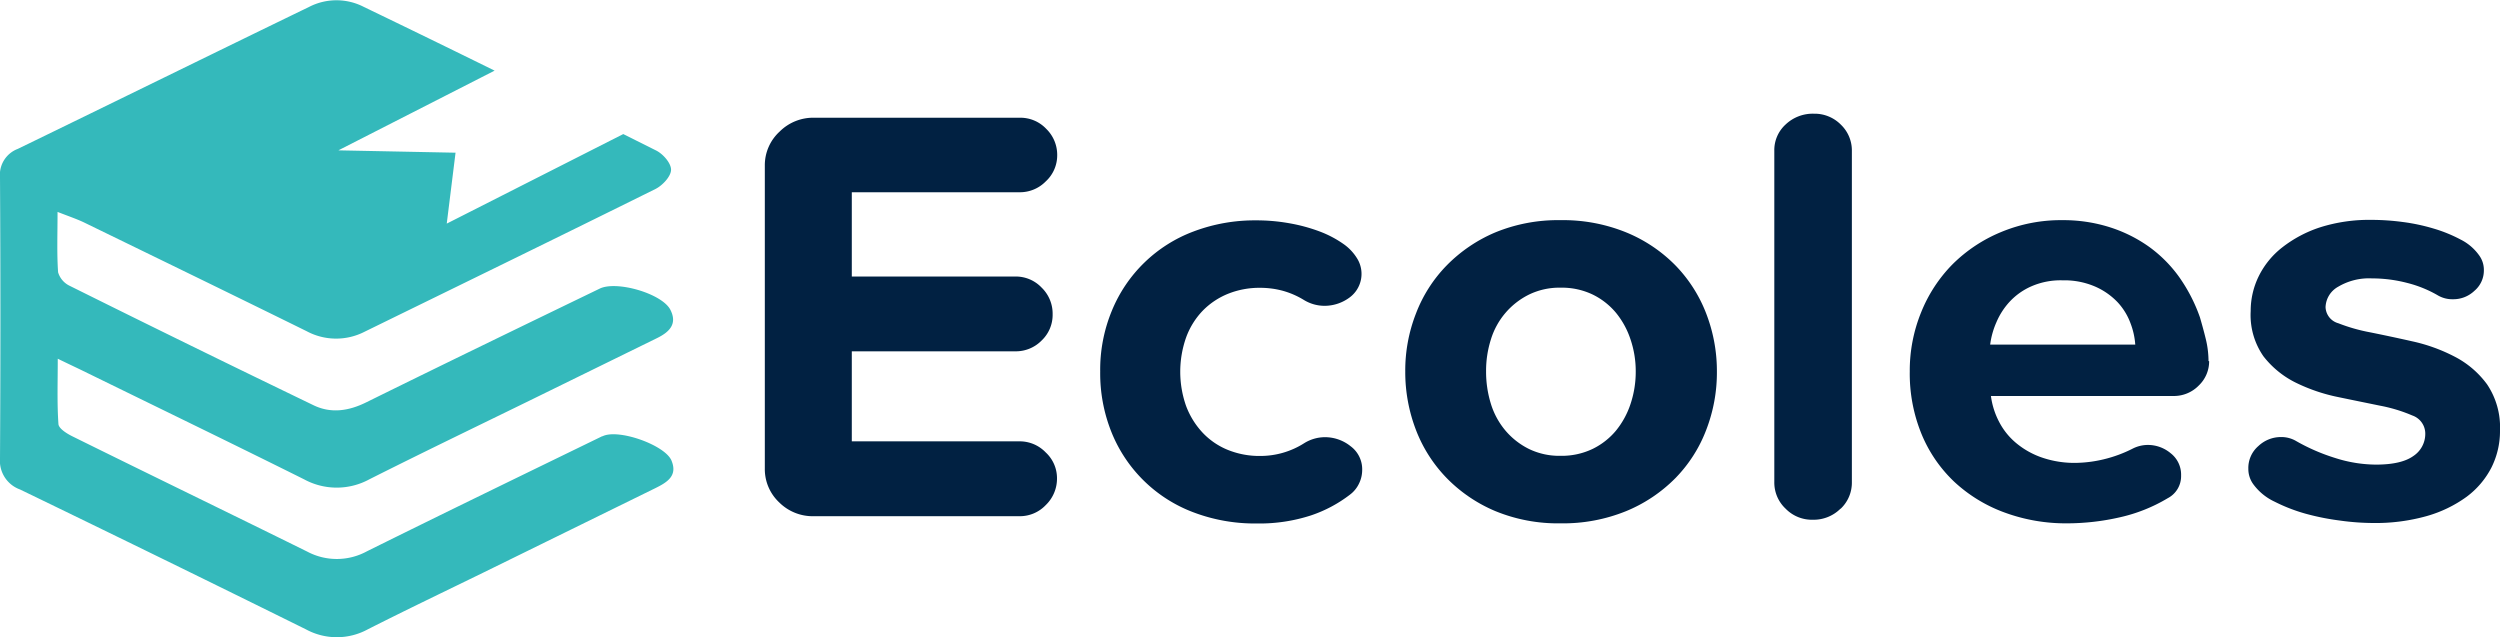
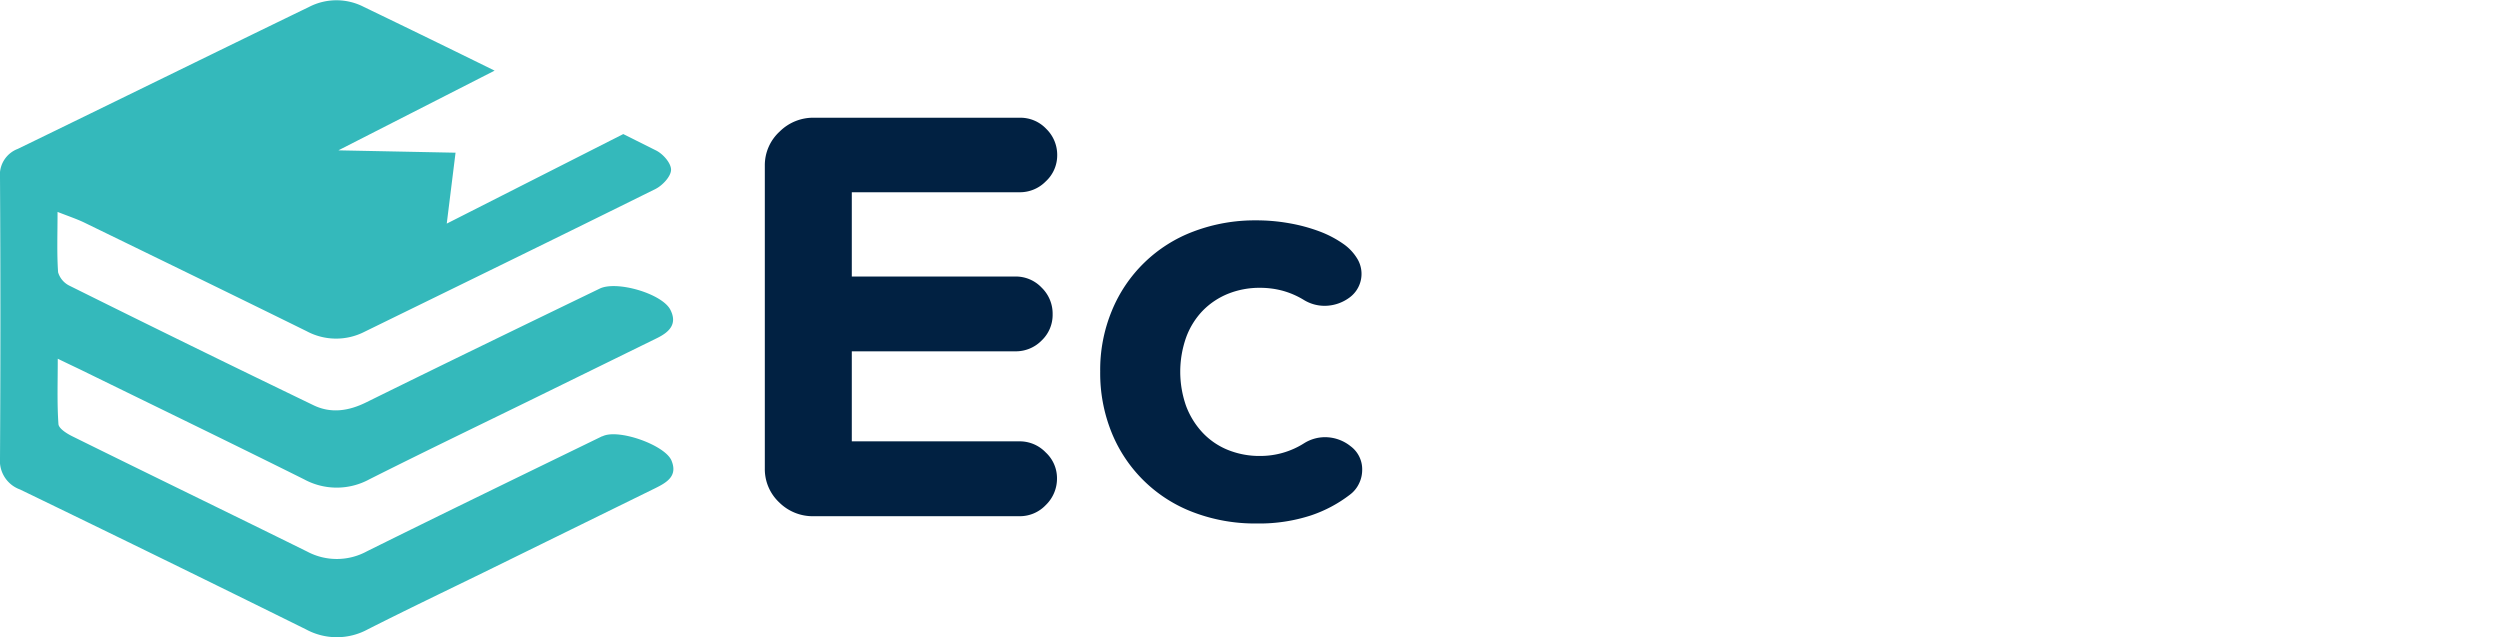
<svg xmlns="http://www.w3.org/2000/svg" id="Calque_1" data-name="Calque 1" viewBox="0 0 361 92">
  <defs>
    <style>.cls-1{fill:#012142;}.cls-2{fill:#34b9bb;}</style>
  </defs>
  <title>Logo école</title>
  <path class="cls-1" d="M152.63,69A5.31,5.31,0,0,1,151,72.94a5.15,5.15,0,0,1-3.79,1.6h-29.7a6.86,6.86,0,0,1-5-2,6.58,6.58,0,0,1-2.07-4.87V23.86A6.58,6.58,0,0,1,112.58,19a6.86,6.86,0,0,1,5-2h29.7a5.13,5.13,0,0,1,3.79,1.6,5.24,5.24,0,0,1,1.59,3.85A5.1,5.1,0,0,1,151,26.2a5.21,5.21,0,0,1-3.79,1.56H123V39.93h23.62a5.13,5.13,0,0,1,3.79,1.6A5.24,5.24,0,0,1,152,45.37a5.1,5.1,0,0,1-1.59,3.8,5.21,5.21,0,0,1-3.79,1.56H123v13h24.24A5.19,5.19,0,0,1,151,65.33,5.06,5.06,0,0,1,152.63,69Z" />
  <path class="cls-1" d="M196.7,67.89a4.47,4.47,0,0,1-.44,1.9,4.33,4.33,0,0,1-1.33,1.64,19.29,19.29,0,0,1-5.64,3,24.08,24.08,0,0,1-7.85,1.16,25,25,0,0,1-9.08-1.6,20.52,20.52,0,0,1-11.82-11.48,22.76,22.76,0,0,1-1.67-8.85,22.24,22.24,0,0,1,1.67-8.76,20.52,20.52,0,0,1,11.82-11.48,25,25,0,0,1,9.08-1.6,26.8,26.8,0,0,1,4.81.43,24.34,24.34,0,0,1,4.27,1.16,15.33,15.33,0,0,1,3.4,1.77,7,7,0,0,1,2.16,2.33,4.23,4.23,0,0,1-1.19,5.44,6.07,6.07,0,0,1-3.57,1.21,5.72,5.72,0,0,1-3.08-.87,12,12,0,0,0-3-1.3,12.54,12.54,0,0,0-3.26-.43,12.14,12.14,0,0,0-4.67.87,10.72,10.72,0,0,0-3.66,2.46,11,11,0,0,0-2.38,3.85,14.91,14.91,0,0,0,0,9.88,11.62,11.62,0,0,0,2.38,3.85,10.33,10.33,0,0,0,3.66,2.5,12.14,12.14,0,0,0,4.67.87A11.78,11.78,0,0,0,188.32,64a5.7,5.7,0,0,1,3-.87,5.91,5.91,0,0,1,3.7,1.3A4.14,4.14,0,0,1,196.7,67.89Z" />
-   <path class="cls-1" d="M247.92,53.64a23,23,0,0,1-1.55,8.46,20.23,20.23,0,0,1-4.45,6.95,21.49,21.49,0,0,1-7.09,4.75,24.16,24.16,0,0,1-9.48,1.77,23.74,23.74,0,0,1-9.43-1.77,21.39,21.39,0,0,1-7-4.75,20.47,20.47,0,0,1-4.45-6.95,23.26,23.26,0,0,1-1.55-8.46,22.59,22.59,0,0,1,1.55-8.38,20.21,20.21,0,0,1,4.45-6.95,21.6,21.6,0,0,1,7-4.75,23.83,23.83,0,0,1,9.43-1.77,24.2,24.2,0,0,1,9.48,1.77,21.29,21.29,0,0,1,7.09,4.75,20.49,20.49,0,0,1,4.45,6.95A23.09,23.09,0,0,1,247.92,53.64Zm-11.72,0a14.27,14.27,0,0,0-.75-4.62,12,12,0,0,0-2.1-3.85A10.21,10.21,0,0,0,230,42.54a10.32,10.32,0,0,0-4.63-1,10.06,10.06,0,0,0-4.59,1A10.73,10.73,0,0,0,215.29,49a15,15,0,0,0-.7,4.62,15.69,15.69,0,0,0,.7,4.71,11,11,0,0,0,2.1,3.85,10.65,10.65,0,0,0,3.37,2.64,10.06,10.06,0,0,0,4.59,1,10.32,10.32,0,0,0,4.63-1,10.21,10.21,0,0,0,3.37-2.64,12.1,12.1,0,0,0,2.1-3.85A14.61,14.61,0,0,0,236.2,53.64Z" />
-   <path class="cls-1" d="M265.77,73.45a5.49,5.49,0,0,1-4,1.6,5.3,5.3,0,0,1-3.93-1.6,5.17,5.17,0,0,1-1.63-3.85V21.78a5,5,0,0,1,1.63-3.8,5.68,5.68,0,0,1,4.1-1.56A5.32,5.32,0,0,1,265.82,18a5.16,5.16,0,0,1,1.59,3.8V69.62a5.17,5.17,0,0,1-1.63,3.85Z" />
-   <path class="cls-1" d="M319,52.17a4.81,4.81,0,0,1-1.49,3.49,5,5,0,0,1-3.7,1.52H287.49a11.15,11.15,0,0,0,1.19,3.75A9.89,9.89,0,0,0,291.16,64a11.87,11.87,0,0,0,3.7,2.07,14.47,14.47,0,0,0,4.89.77,18.42,18.42,0,0,0,4-.51A18.92,18.92,0,0,0,308,64.76a4.85,4.85,0,0,1,2.2-.51,5.12,5.12,0,0,1,3.26,1.21,3.91,3.91,0,0,1,1.49,3.2,3.58,3.58,0,0,1-1.93,3.28,23.38,23.38,0,0,1-6.92,2.76,34.33,34.33,0,0,1-7.63.87,25.63,25.63,0,0,1-9-1.56,21.45,21.45,0,0,1-7.23-4.4,19.93,19.93,0,0,1-4.76-6.91,23,23,0,0,1-1.71-9.07,22.3,22.3,0,0,1,1.63-8.5,21,21,0,0,1,4.53-6.95,21.59,21.59,0,0,1,7-4.66,22.45,22.45,0,0,1,8.9-1.73,22.18,22.18,0,0,1,6.75,1,20.48,20.48,0,0,1,5.68,2.8A19.07,19.07,0,0,1,314.67,40a23.66,23.66,0,0,1,3,5.82c.29,1,.57,2,.84,3.11a13.64,13.64,0,0,1,.4,3.2Zm-10.67-2.42a10.52,10.52,0,0,0-.7-3.11,9,9,0,0,0-1.85-3,10,10,0,0,0-3.22-2.25,11.19,11.19,0,0,0-4.71-.91,10.54,10.54,0,0,0-4.53.87,9.46,9.46,0,0,0-3.12,2.21,10.29,10.29,0,0,0-1.93,3,11.57,11.57,0,0,0-.89,3.2h21Z" />
-   <path class="cls-1" d="M361,62.19a11.77,11.77,0,0,1-1.23,5.31,12.2,12.2,0,0,1-3.57,4.22,18.22,18.22,0,0,1-5.78,2.8,27.22,27.22,0,0,1-7.85,1,35.19,35.19,0,0,1-4.67-.35,35.57,35.57,0,0,1-5-1,24.58,24.58,0,0,1-4.45-1.73,8,8,0,0,1-3-2.42,3.74,3.74,0,0,1-.79-2.33,4.18,4.18,0,0,1,1.45-3.28,4.73,4.73,0,0,1,3.22-1.3,4.23,4.23,0,0,1,2.29.61,28.1,28.1,0,0,0,5.6,2.42,19.55,19.55,0,0,0,5.86.95c2.47,0,4.27-.42,5.42-1.25a3.83,3.83,0,0,0,1.71-3.24A2.77,2.77,0,0,0,348.35,60a22.36,22.36,0,0,0-4.67-1.42c-1.85-.38-3.88-.79-6.08-1.25a25.24,25.24,0,0,1-6.08-2.07,13.46,13.46,0,0,1-4.67-3.8A10.41,10.41,0,0,1,325,44.91a11.33,11.33,0,0,1,1.15-5,12,12,0,0,1,3.4-4.18,17.87,17.87,0,0,1,5.46-2.9,23.48,23.48,0,0,1,7.45-1.08,34.47,34.47,0,0,1,4.45.3,28,28,0,0,1,4.49.95,20.88,20.88,0,0,1,3.93,1.6,7.23,7.23,0,0,1,2.64,2.25,3.53,3.53,0,0,1,.7,2.15A3.84,3.84,0,0,1,357.3,42a4.4,4.4,0,0,1-3.08,1.21,4.13,4.13,0,0,1-2.11-.51,17.06,17.06,0,0,0-4.53-1.85,20.12,20.12,0,0,0-5.07-.65,8.74,8.74,0,0,0-4.89,1.21,3.51,3.51,0,0,0-1.81,2.94,2.51,2.51,0,0,0,1.85,2.33A25.3,25.3,0,0,0,342.31,48c1.88.38,3.91.81,6.08,1.3a24.59,24.59,0,0,1,6.08,2.21,13.4,13.4,0,0,1,4.67,4A11.09,11.09,0,0,1,361,62.16Z" />
  <path class="cls-2" d="M86.94,63C75.62,68.51,64.29,74,53,79.6a9.09,9.09,0,0,1-8.64.05C33.06,74.07,21.73,68.58,10.44,63c-.79-.39-1.94-1.11-2-1.75-.21-3-.1-6-.1-9.45C10,52.61,11,53.07,12,53.56c10.64,5.21,21.3,10.37,31.9,15.65a9.86,9.86,0,0,0,9.44,0c7.73-3.89,15.52-7.64,23.29-11.44q9.12-4.47,18.23-8.94c1.82-.89,3-2.07,1.92-4.14-1.26-2.33-7.81-4.21-10.21-3C75.34,47.12,64.09,52.57,52.88,58.1c-2.53,1.25-5.09,1.64-7.62.41Q27.62,50,10.06,41.27a3.16,3.16,0,0,1-1.67-1.95c-.19-2.72-.08-5.47-.08-8.72,1.59.62,2.71,1,3.76,1.49,10.74,5.23,21.47,10.44,32.18,15.72a9,9,0,0,0,8.4.09c14-6.85,28-13.67,42-20.61,1-.5,2.23-1.8,2.25-2.76s-1.15-2.3-2.16-2.8L90,19.36,64.51,32.29l1.27-10.24-16.92-.34L71.42,10.2Q62,5.56,52.54,1a8.62,8.62,0,0,0-7.91,0C30.6,7.8,16.6,14.69,2.57,21.5A4,4,0,0,0,0,25.63Q.12,45.9,0,66.17a4.4,4.4,0,0,0,2.89,4.51q20.67,10,41.29,20.2a9.34,9.34,0,0,0,8.92,0c5.53-2.8,11.13-5.48,16.7-8.2L94.61,70.5c1.7-.84,3.28-1.77,2.35-4S89.28,61.86,87,63Z" />
</svg>